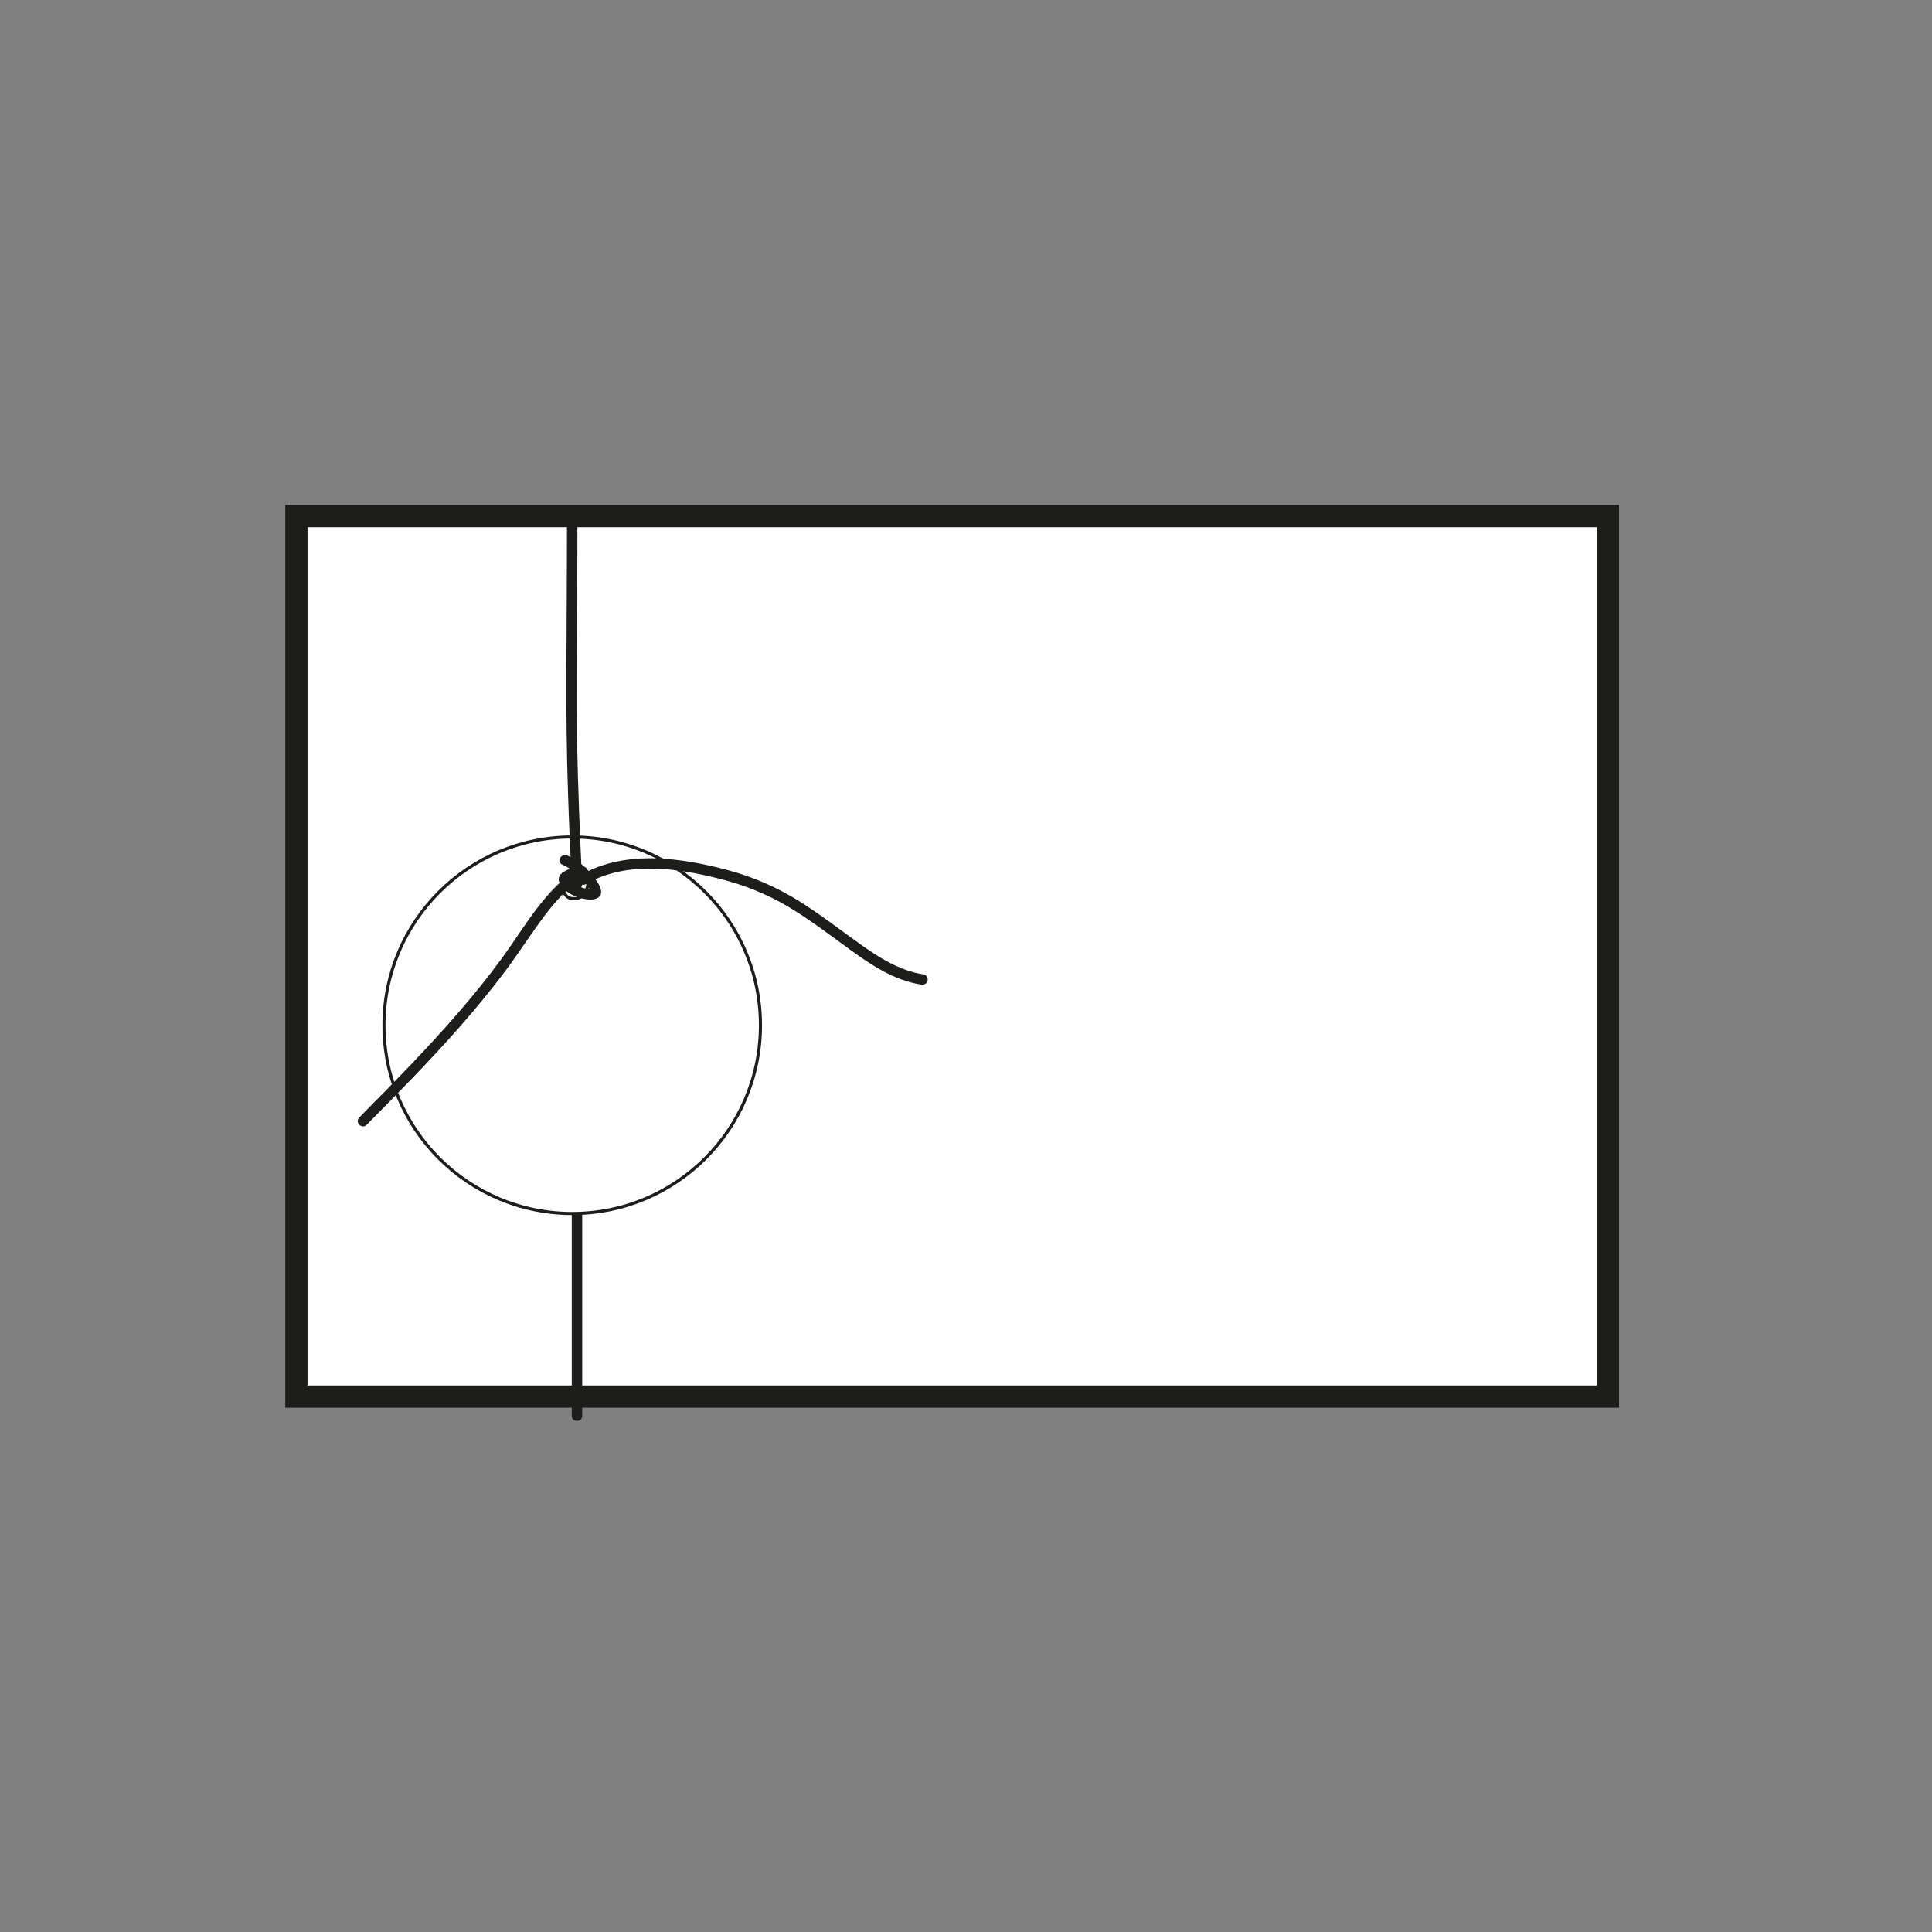
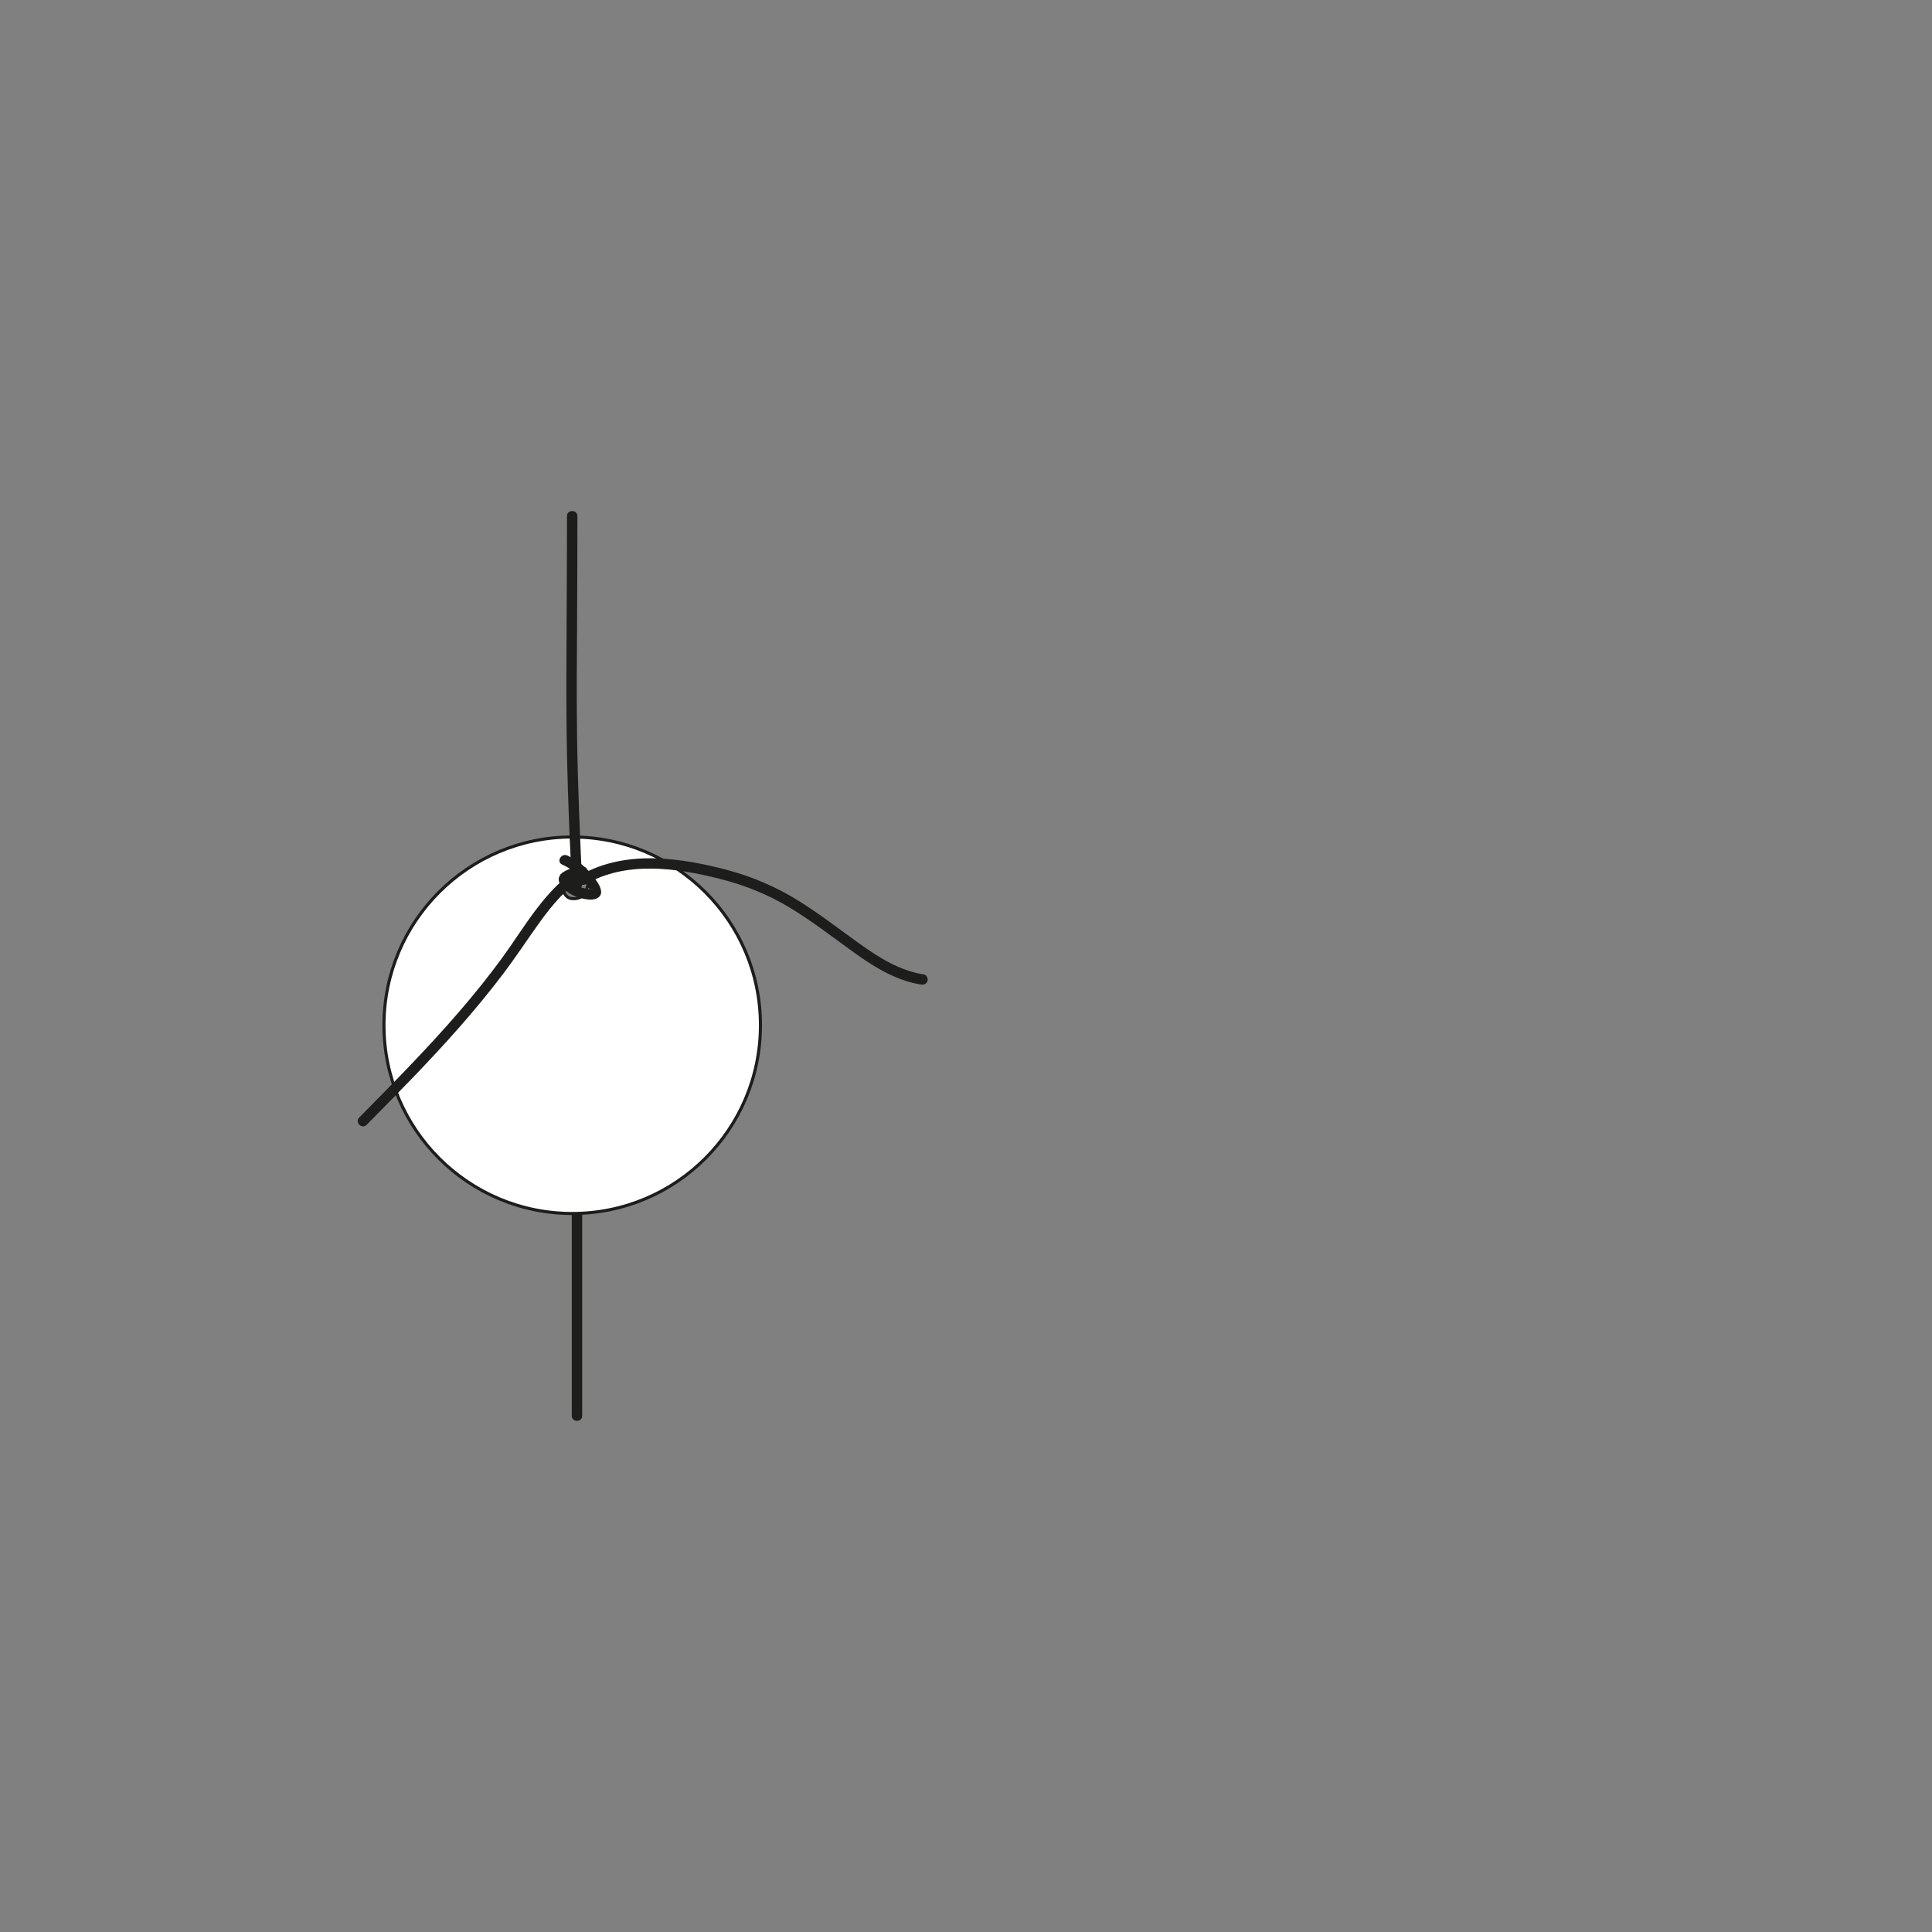
<svg xmlns="http://www.w3.org/2000/svg" id="a" data-name="Calque 1" viewBox="0 0 694.49 694.49">
  <rect x="0" y="0" width="694.49" height="694.49" fill="#808080" stroke="none" />
-   <polygon id="b" data-name="blanc" points="577.99 502.03 106.54 502.03 106.54 185.52 210.52 185.52 577.99 185.52 577.99 502.03" style="fill: #fff; stroke: #1d1d1b; stroke-miterlimit: 10; stroke-width: 8px;" />
  <g>
    <path d="M209.28,508.93v-51.99c0-22.26,0-44.52,0-66.78v-38.94c0-2.41-3.75-2.42-3.75,0,0,23.04,0,46.09,0,69.13v88.58c0,2.41,3.75,2.42,3.75,0h0Z" style="fill: #1d1d1b; stroke-width: 0px;" />
    <path id="c" data-name="blanc" d="M138.02,368.54c0,37.37,30.3,67.67,67.67,67.67,37.37,0,67.67-30.3,67.67-67.67,0-37.37-30.3-67.67-67.67-67.67-37.37,0-67.67,30.3-67.67,67.67ZM201.99,314.31h9.46c.38,4.92-1.14,9.09-5.77,8.71-4.64-.38-3.69-8.71-3.69-8.71Z" style="fill: #fff; stroke: #1d1d1b; stroke-miterlimit: 10; stroke-width: 1.11px;" />
    <path d="M202.08,310.77c2.28,1.05,4.35,2.42,6.14,4.17.85.84,1.66,1.73,2.35,2.71.7.98,1.61,2.17,1.87,3.35v-1c.12-.75.83-.22.14-.36-.31-.06-.66-.01-.98-.04-.61-.06-1.21-.19-1.81-.35-1.23-.35-2.38-.9-3.42-1.64-.5-.36-.9-.9-1.4-1.23l-.27-.29-.13.49s.69-.39.76-.42c1.27-.65,2.67-.92,4.09-.93-.32-1.16-.63-2.33-.95-3.49-12.53,7.77-19.69,21.27-28.16,32.85-9.66,13.2-20.57,25.44-31.84,37.29-6.36,6.69-12.85,13.26-19.34,19.82-1.7,1.72.95,4.37,2.65,2.65,11.4-11.54,22.82-23.09,33.53-35.29,5.37-6.12,10.56-12.4,15.48-18.89,4.57-6.03,8.7-12.36,13.12-18.51,4.57-6.37,9.72-12.52,16.45-16.69,1.55-.96.96-3.51-.95-3.49-3.09.03-10.89,2.03-7.91,6.6,2.14,3.28,6.71,5.1,10.47,5.3,2.06.11,4.56-.8,4.06-3.38-.37-1.89-1.85-3.77-3-5.25-2.4-3.09-5.53-5.58-9.08-7.22-2.18-1-4.08,2.23-1.89,3.24h0Z" style="fill: #1d1d1b; stroke-width: 0px;" />
    <path d="M210.57,317.82c14.55-8.41,32.56-5.84,48.09-1.93,8.87,2.24,17.2,5.55,25.04,10.26,7.62,4.58,14.67,10,21.85,15.21,7.69,5.59,15.97,11.08,25.56,12.55,1.01.15,2-.26,2.31-1.31.25-.89-.31-2.15-1.31-2.31-8.71-1.33-16.22-6.11-23.26-11.15-7.26-5.2-14.32-10.7-21.92-15.41-7.94-4.92-16.41-8.57-25.43-10.98-8.36-2.23-16.99-3.91-25.65-4.19-9.4-.3-18.94,1.27-27.16,6.02-2.09,1.21-.2,4.45,1.89,3.24h0Z" style="fill: #1d1d1b; stroke-width: 0px;" />
  </g>
  <path d="M209.28,317.71c-.81-17.37-1.57-34.75-1.83-52.13-.22-14.32-.08-28.64,0-42.96.07-12.37.11-24.73.11-37.1,0-2.41-3.75-2.42-3.75,0,0,19.17-.16,38.34-.22,57.51-.04,13.83.12,27.65.57,41.46.36,11.08.85,22.15,1.37,33.22.11,2.4,3.86,2.42,3.75,0h0Z" style="fill: #1d1d1b; stroke-width: 0px;" />
</svg>